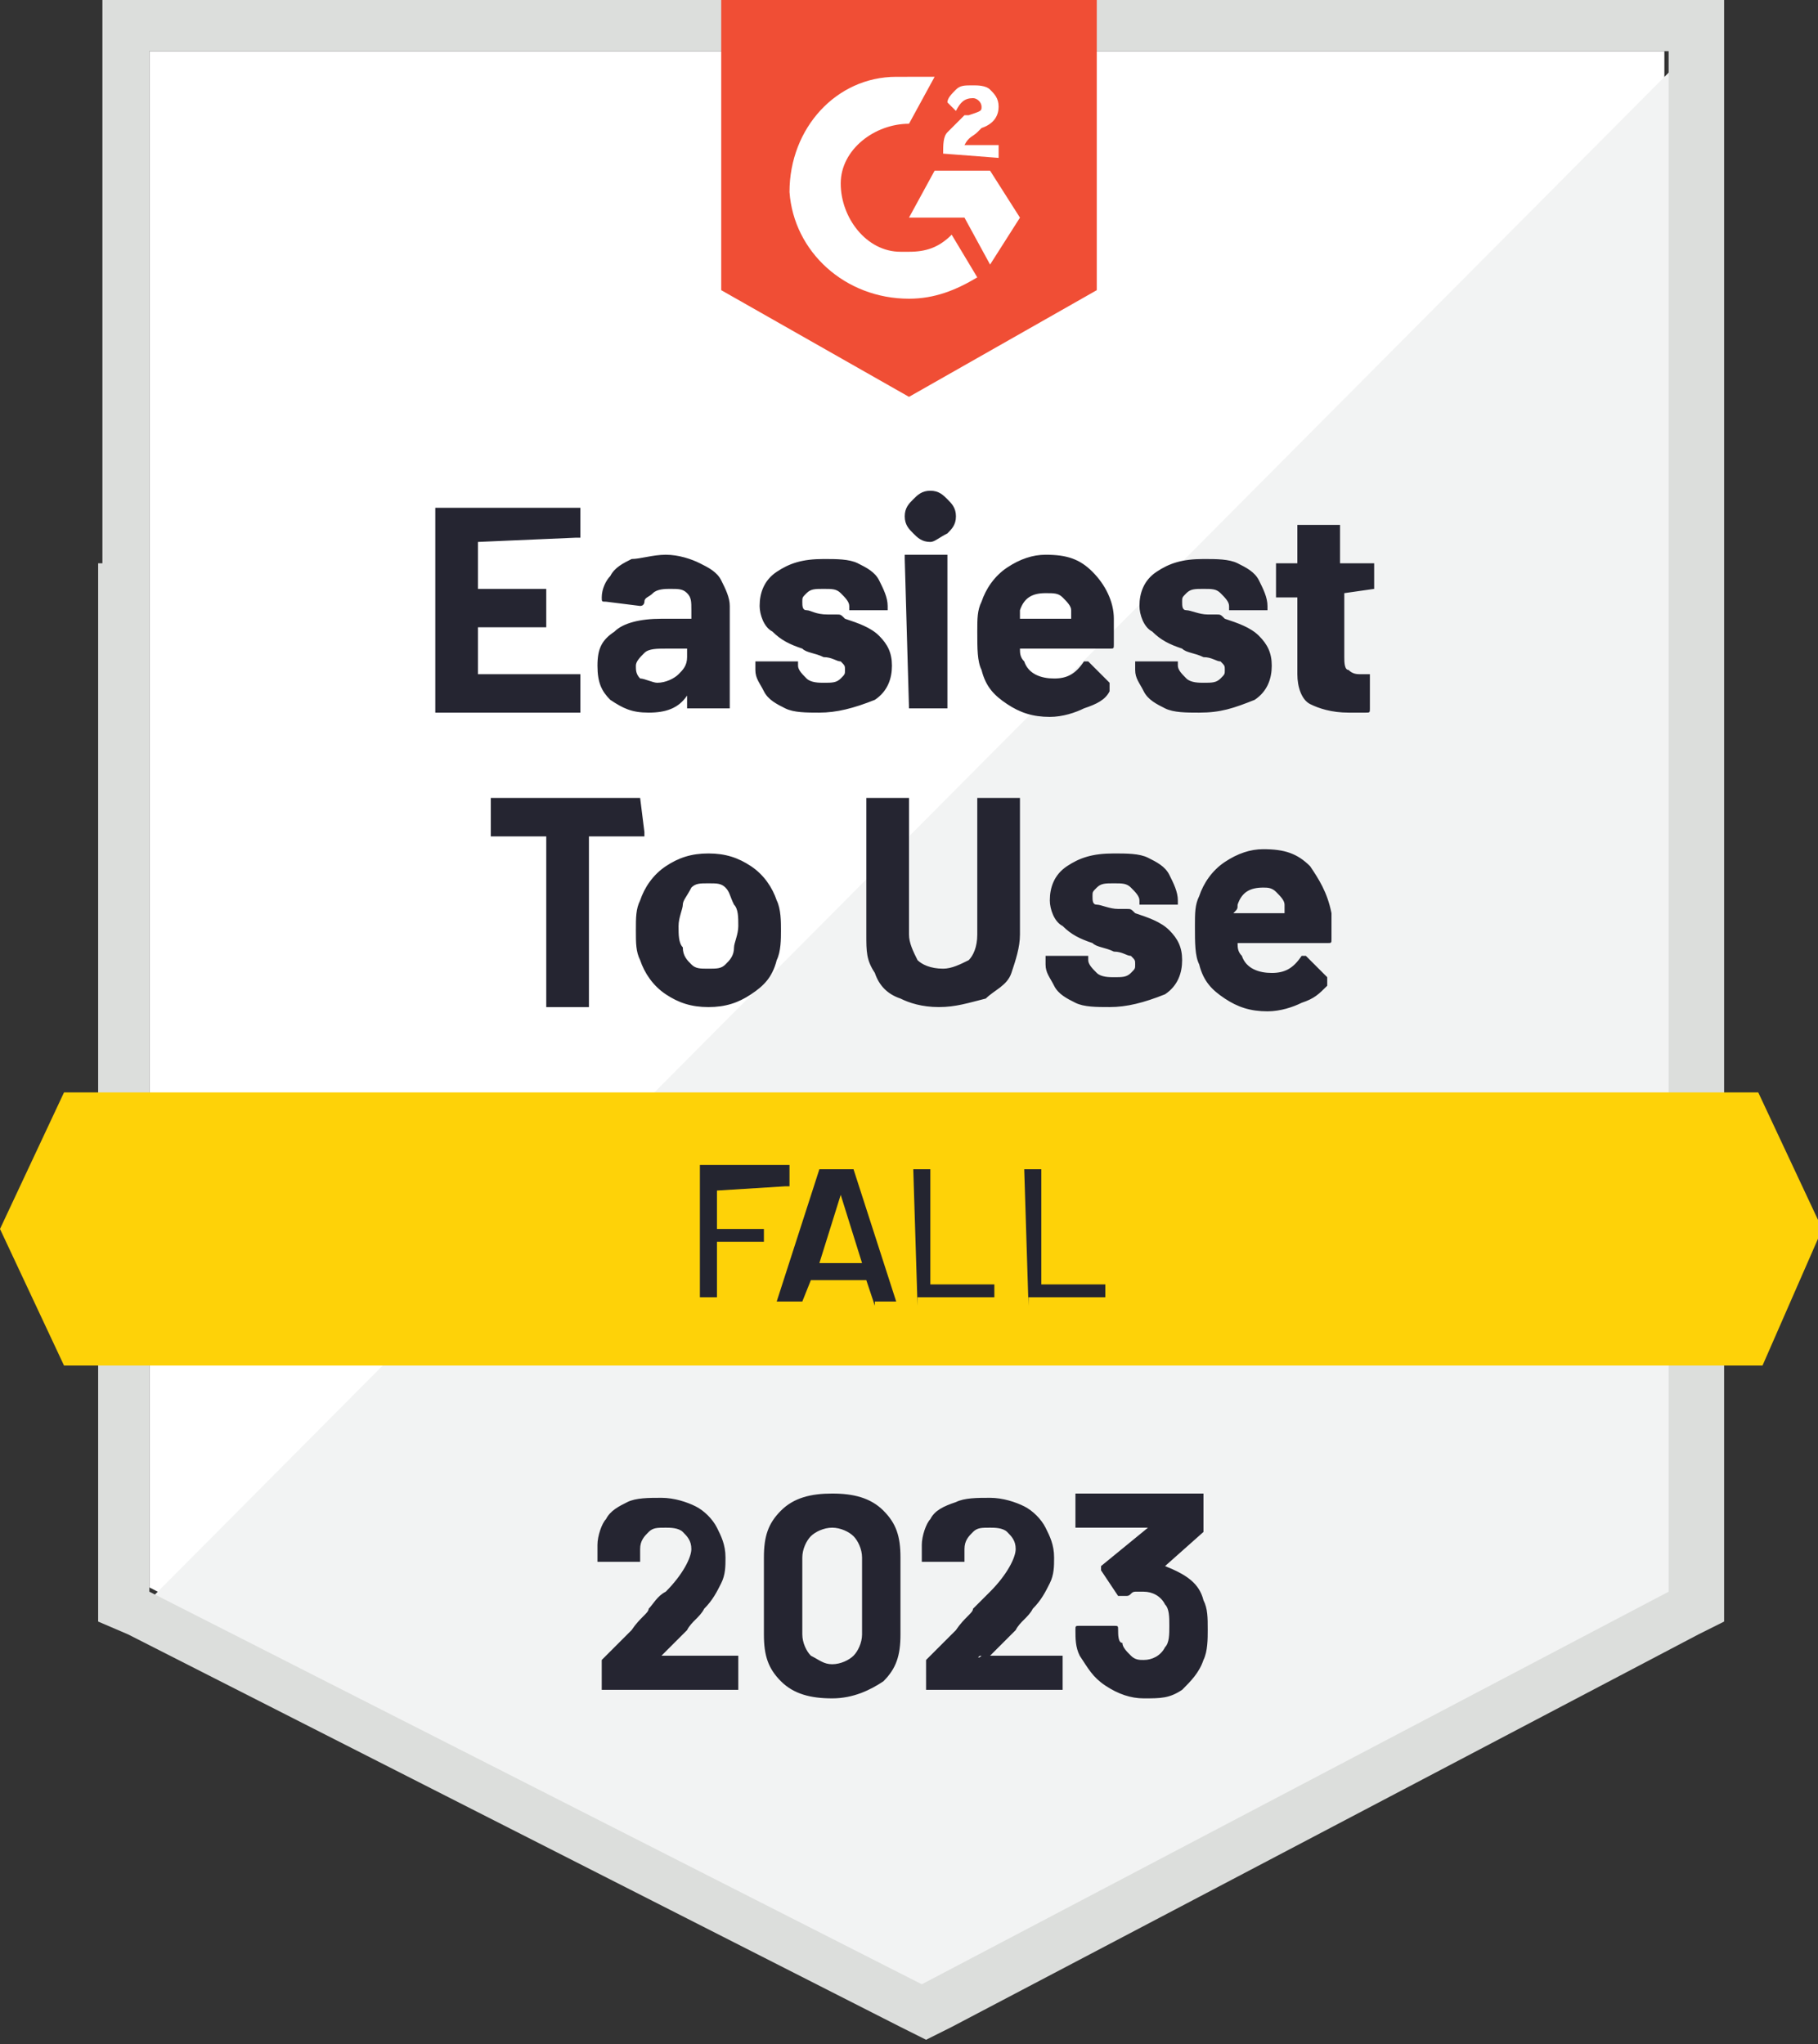
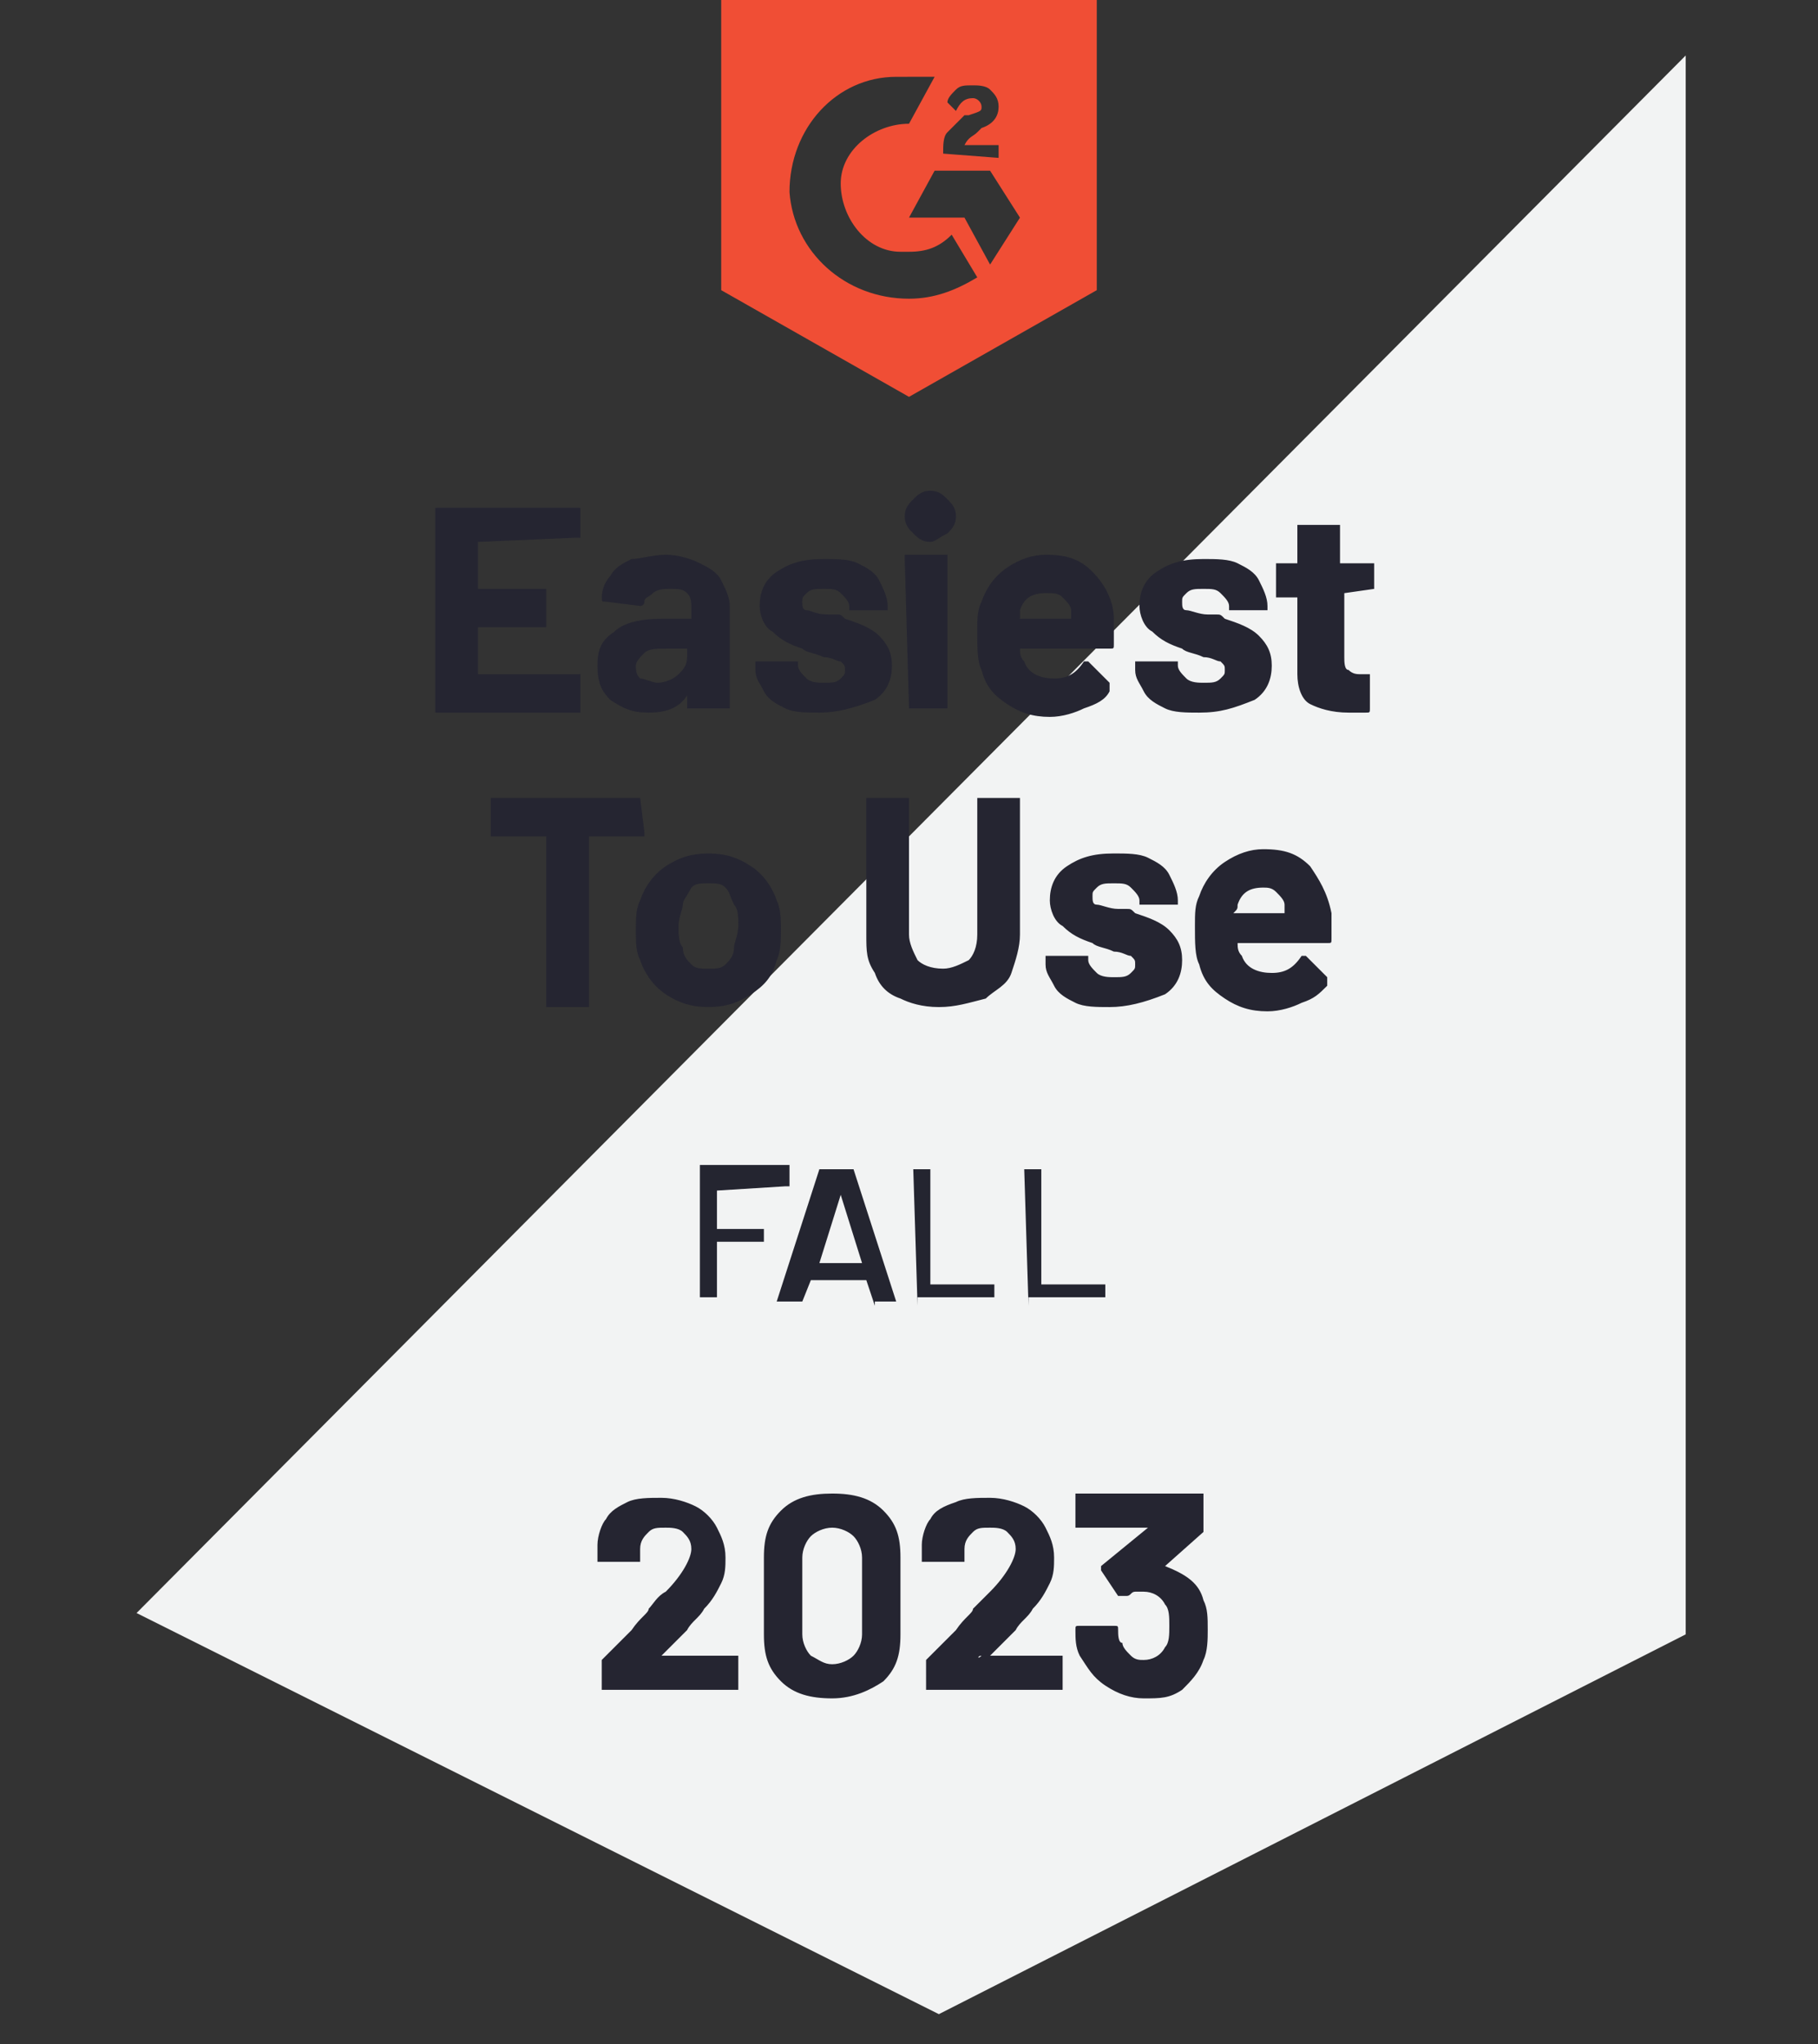
<svg xmlns="http://www.w3.org/2000/svg" version="1.1" id="Layer_1" x="0px" y="0px" viewBox="0 0 42.6 47.9" style="enable-background:new 0 0 42.6 47.9;" xml:space="preserve">
  <rect x="0" y="0" width="42.6" height="47.9" fill="#333333" stroke="none" />
  <style type="text/css">
	.st0{fill:#FFFFFF;}
	.st1{fill:#F2F3F3;}
	.st2{fill:#DCDEDC;}
	.st3{fill:#F04E35;}
	.st4{fill:#FED208;}
	.st5{fill:#252531;}
	.st6{fill:#242530;}
</style>
-   <path class="st0" d="M3.5,37.2l18.1,9.2l17.4-9.2v-36H3.5V37.2z" />
  <path class="st1" d="M39.5,1.3L3.2,37.8L22,47.2l17.5-8.9V1.3z" />
-   <path class="st2" d="M2.3,13.2V38L3,38.3l18.1,9.2l0.6,0.3l0.6-0.3l17.5-9.2l0.6-0.3V0h-38V13.2z M3.5,37.3V1.2h35.6v36.1l-17.5,9.2  L3.5,37.3z" />
  <path class="st3" d="M21.3,1.8c0.2,0,0.4,0,0.6,0l-0.6,1.1c-0.8,0-1.6,0.6-1.6,1.4c0,0.8,0.6,1.6,1.4,1.6h0.2c0.4,0,0.7-0.1,1-0.4  l0.6,1c-0.5,0.3-1,0.5-1.6,0.5c-1.5,0-2.7-1.1-2.8-2.5c0-1.5,1.1-2.7,2.5-2.7H21.3z M23.2,4l0.7,1.1l-0.7,1.1l-0.6-1.1h-1.3L21.9,4  H23.2z M22.1,3.6c0-0.2,0-0.4,0.1-0.5c0.1-0.1,0.3-0.3,0.4-0.4l0.1,0C23,2.6,23,2.6,23,2.5c0-0.1-0.1-0.2-0.2-0.2  c-0.2,0-0.3,0.1-0.4,0.3l-0.2-0.2c0-0.1,0.1-0.2,0.2-0.3C22.5,2,22.6,2,22.8,2c0.1,0,0.3,0,0.4,0.1c0.1,0.1,0.2,0.2,0.2,0.4  c0,0.2-0.1,0.4-0.4,0.5l-0.1,0.1c-0.1,0.1-0.2,0.1-0.3,0.3h0.8v0.3L22.1,3.6z M21.3,9.3l4.4-2.5V0h-8.8v6.8L21.3,9.3z" />
-   <path class="st4" d="M41.2,25.6H1.5L0,28.8L1.5,32h39.8l1.4-3.2L41.2,25.6z" />
  <path class="st5" d="M15,18.7C15,18.7,15,18.7,15,18.7C15,18.7,15,18.8,15,18.7l0.1,0.8c0,0,0,0,0,0.1c0,0,0,0-0.1,0h-1.2  c0,0,0,0,0,0v3.9c0,0,0,0,0,0.1c0,0,0,0-0.1,0h-0.8c0,0,0,0-0.1,0c0,0,0,0,0-0.1v-3.9c0,0,0,0,0,0h-1.2c0,0,0,0-0.1,0c0,0,0,0,0-0.1  v-0.7c0,0,0,0,0-0.1c0,0,0,0,0.1,0H15z M16.6,23.6c-0.4,0-0.7-0.1-1-0.3c-0.3-0.2-0.5-0.5-0.6-0.8c-0.1-0.2-0.1-0.4-0.1-0.7  c0-0.3,0-0.5,0.1-0.7c0.1-0.3,0.3-0.6,0.6-0.8c0.3-0.2,0.6-0.3,1-0.3c0.4,0,0.7,0.1,1,0.3c0.3,0.2,0.5,0.5,0.6,0.8  c0.1,0.2,0.1,0.5,0.1,0.7c0,0.2,0,0.5-0.1,0.7c-0.1,0.4-0.3,0.6-0.6,0.8C17.3,23.5,17,23.6,16.6,23.6z M16.6,22.7  c0.2,0,0.3,0,0.4-0.1c0.1-0.1,0.2-0.2,0.2-0.4c0-0.1,0.1-0.3,0.1-0.5c0-0.2,0-0.4-0.1-0.5c-0.1-0.2-0.1-0.3-0.2-0.4  c-0.1-0.1-0.2-0.1-0.4-0.1c-0.2,0-0.3,0-0.4,0.1C16.1,21,16,21.1,16,21.2c0,0.1-0.1,0.3-0.1,0.5c0,0.2,0,0.4,0.1,0.5  c0,0.2,0.1,0.3,0.2,0.4C16.3,22.7,16.4,22.7,16.6,22.7z M22,23.6c-0.4,0-0.7-0.1-0.9-0.2c-0.3-0.1-0.5-0.3-0.6-0.6  c-0.2-0.3-0.2-0.5-0.2-0.9v-3.1c0,0,0,0,0-0.1c0,0,0,0,0.1,0h0.8c0,0,0,0,0.1,0c0,0,0,0,0,0.1v3.1c0,0.2,0.1,0.4,0.2,0.6  c0.1,0.1,0.3,0.2,0.6,0.2c0.2,0,0.4-0.1,0.6-0.2c0.1-0.1,0.2-0.3,0.2-0.6v-3.1c0,0,0,0,0-0.1c0,0,0,0,0.1,0h0.8c0,0,0,0,0.1,0  c0,0,0,0,0,0.1v3.1c0,0.3-0.1,0.6-0.2,0.9c-0.1,0.3-0.4,0.4-0.6,0.6C22.7,23.5,22.4,23.6,22,23.6z M26,23.6c-0.3,0-0.6,0-0.8-0.1  c-0.2-0.1-0.4-0.2-0.5-0.4c-0.1-0.2-0.2-0.3-0.2-0.5v-0.1c0,0,0,0,0-0.1c0,0,0,0,0.1,0h0.8c0,0,0,0,0.1,0c0,0,0,0,0,0.1v0  c0,0.1,0.1,0.2,0.2,0.3c0.1,0.1,0.3,0.1,0.4,0.1c0.2,0,0.3,0,0.4-0.1c0.1-0.1,0.1-0.1,0.1-0.2c0-0.1,0-0.1-0.1-0.2  c-0.1,0-0.2-0.1-0.4-0.1c-0.2-0.1-0.4-0.1-0.5-0.2c-0.3-0.1-0.5-0.2-0.7-0.4c-0.2-0.1-0.3-0.4-0.3-0.6c0-0.3,0.1-0.6,0.4-0.8  c0.3-0.2,0.6-0.3,1.1-0.3c0.3,0,0.6,0,0.8,0.1c0.2,0.1,0.4,0.2,0.5,0.4c0.1,0.2,0.2,0.4,0.2,0.6c0,0,0,0,0,0.1c0,0,0,0-0.1,0h-0.7  c0,0,0,0-0.1,0c0,0,0,0,0-0.1c0-0.1-0.1-0.2-0.2-0.3c-0.1-0.1-0.2-0.1-0.4-0.1c-0.2,0-0.3,0-0.4,0.1c-0.1,0.1-0.1,0.1-0.1,0.2  c0,0.1,0,0.2,0.1,0.2c0.1,0,0.3,0.1,0.5,0.1l0.2,0c0.1,0,0.1,0,0.2,0.1c0.3,0.1,0.6,0.2,0.8,0.4c0.2,0.2,0.3,0.4,0.3,0.7  c0,0.3-0.1,0.6-0.4,0.8C26.8,23.5,26.4,23.6,26,23.6z M31.2,21.4c0,0.2,0,0.4,0,0.6c0,0.1,0,0.1-0.1,0.1H29c0,0,0,0,0,0  c0,0.1,0,0.2,0.1,0.3c0.1,0.3,0.4,0.4,0.7,0.4c0.3,0,0.5-0.1,0.7-0.4c0,0,0,0,0.1,0c0,0,0,0,0,0l0.5,0.5c0,0,0,0,0,0.1  c0,0,0,0,0,0.1c-0.2,0.2-0.3,0.3-0.6,0.4c-0.2,0.1-0.5,0.2-0.8,0.2c-0.4,0-0.7-0.1-1-0.3c-0.3-0.2-0.5-0.4-0.6-0.8  c-0.1-0.2-0.1-0.5-0.1-0.9c0-0.3,0-0.5,0.1-0.7c0.1-0.3,0.3-0.6,0.6-0.8c0.3-0.2,0.6-0.3,0.9-0.3c0.5,0,0.8,0.1,1.1,0.4  C30.9,20.6,31.1,20.9,31.2,21.4z M29.6,20.8c-0.3,0-0.5,0.1-0.6,0.4c0,0.1,0,0.1-0.1,0.2c0,0,0,0,0,0h1.2c0,0,0,0,0,0  c0-0.1,0-0.2,0-0.2c0-0.1-0.1-0.2-0.2-0.3C29.8,20.8,29.7,20.8,29.6,20.8z M13.5,12.6C13.5,12.6,13.5,12.6,13.5,12.6  C13.5,12.6,13.5,12.7,13.5,12.6l-2.3,0.1c0,0,0,0,0,0v1.1c0,0,0,0,0,0h1.5c0,0,0,0,0.1,0c0,0,0,0,0,0.1v0.7c0,0,0,0,0,0.1  c0,0,0,0-0.1,0h-1.5c0,0,0,0,0,0v1.1c0,0,0,0,0,0h2.3c0,0,0,0,0.1,0c0,0,0,0,0,0.1v0.7c0,0,0,0,0,0.1c0,0,0,0-0.1,0h-3.2  c0,0,0,0-0.1,0c0,0,0,0,0-0.1v-4.6c0,0,0,0,0-0.1c0,0,0,0,0.1,0h3.2c0,0,0,0,0.1,0c0,0,0,0,0,0.1V12.6z M15.6,13  c0.3,0,0.6,0.1,0.8,0.2c0.2,0.1,0.4,0.2,0.5,0.4c0.1,0.2,0.2,0.4,0.2,0.6v2.3c0,0,0,0,0,0.1c0,0,0,0-0.1,0h-0.8c0,0,0,0-0.1,0  c0,0,0,0,0-0.1v-0.2c0,0,0,0,0,0c0,0,0,0,0,0c-0.2,0.3-0.5,0.4-0.9,0.4c-0.4,0-0.6-0.1-0.9-0.3c-0.2-0.2-0.3-0.4-0.3-0.8  c0-0.4,0.1-0.6,0.4-0.8c0.2-0.2,0.6-0.3,1.1-0.3h0.7c0,0,0,0,0,0v-0.2c0-0.2,0-0.3-0.1-0.4c-0.1-0.1-0.2-0.1-0.4-0.1  c-0.1,0-0.3,0-0.4,0.1c-0.1,0.1-0.2,0.1-0.2,0.2c0,0,0,0.1-0.1,0.1l-0.8-0.1c-0.1,0-0.1,0-0.1-0.1c0-0.2,0.1-0.4,0.2-0.5  c0.1-0.2,0.3-0.3,0.5-0.4C15,13.1,15.3,13,15.6,13z M15.4,16c0.2,0,0.4-0.1,0.5-0.2c0.1-0.1,0.2-0.2,0.2-0.4v-0.2c0,0,0,0,0,0h-0.5  c-0.2,0-0.4,0-0.5,0.1c-0.1,0.1-0.2,0.2-0.2,0.3c0,0.1,0,0.2,0.1,0.3C15.1,15.9,15.3,16,15.4,16z M19.2,16.7c-0.3,0-0.6,0-0.8-0.1  c-0.2-0.1-0.4-0.2-0.5-0.4c-0.1-0.2-0.2-0.3-0.2-0.5v-0.1c0,0,0,0,0-0.1c0,0,0,0,0.1,0h0.8c0,0,0,0,0.1,0c0,0,0,0,0,0.1v0  c0,0.1,0.1,0.2,0.2,0.3c0.1,0.1,0.3,0.1,0.4,0.1c0.2,0,0.3,0,0.4-0.1c0.1-0.1,0.1-0.1,0.1-0.2c0-0.1,0-0.1-0.1-0.2  c-0.1,0-0.2-0.1-0.4-0.1c-0.2-0.1-0.4-0.1-0.5-0.2c-0.3-0.1-0.5-0.2-0.7-0.4c-0.2-0.1-0.3-0.4-0.3-0.6c0-0.3,0.1-0.6,0.4-0.8  c0.3-0.2,0.6-0.3,1.1-0.3c0.3,0,0.6,0,0.8,0.1c0.2,0.1,0.4,0.2,0.5,0.4c0.1,0.2,0.2,0.4,0.2,0.6c0,0,0,0,0,0.1c0,0,0,0-0.1,0h-0.7  c0,0,0,0-0.1,0c0,0,0,0,0-0.1c0-0.1-0.1-0.2-0.2-0.3c-0.1-0.1-0.2-0.1-0.4-0.1c-0.2,0-0.3,0-0.4,0.1c-0.1,0.1-0.1,0.1-0.1,0.2  c0,0.1,0,0.2,0.1,0.2c0.1,0,0.2,0.1,0.5,0.1c0,0,0.1,0,0.2,0c0.1,0,0.1,0,0.2,0.1c0.3,0.1,0.6,0.2,0.8,0.4c0.2,0.2,0.3,0.4,0.3,0.7  c0,0.3-0.1,0.6-0.4,0.8C20,16.6,19.6,16.7,19.2,16.7z M21.8,12.7c-0.2,0-0.3-0.1-0.4-0.2c-0.1-0.1-0.2-0.2-0.2-0.4  c0-0.2,0.1-0.3,0.2-0.4c0.1-0.1,0.2-0.2,0.4-0.2c0.2,0,0.3,0.1,0.4,0.2c0.1,0.1,0.2,0.2,0.2,0.4c0,0.2-0.1,0.3-0.2,0.4  C22,12.6,21.9,12.7,21.8,12.7z M21.3,16.6C21.3,16.6,21.3,16.6,21.3,16.6C21.3,16.6,21.3,16.6,21.3,16.6l-0.1-3.5c0,0,0,0,0-0.1  c0,0,0,0,0.1,0h0.8c0,0,0,0,0.1,0c0,0,0,0,0,0.1v3.4c0,0,0,0,0,0.1c0,0,0,0-0.1,0H21.3z M26.1,14.5c0,0.2,0,0.4,0,0.6  c0,0.1,0,0.1-0.1,0.1h-2.1c0,0,0,0,0,0c0,0.1,0,0.2,0.1,0.3c0.1,0.3,0.4,0.4,0.7,0.4c0.3,0,0.5-0.1,0.7-0.4c0,0,0,0,0.1,0  c0,0,0,0,0,0L26,16c0,0,0,0,0,0.1c0,0,0,0,0,0.1c-0.1,0.2-0.3,0.3-0.6,0.4c-0.2,0.1-0.5,0.2-0.8,0.2c-0.4,0-0.7-0.1-1-0.3  c-0.3-0.2-0.5-0.4-0.6-0.8c-0.1-0.2-0.1-0.5-0.1-0.9c0-0.3,0-0.5,0.1-0.7c0.1-0.3,0.3-0.6,0.6-0.8c0.3-0.2,0.6-0.3,0.9-0.3  c0.5,0,0.8,0.1,1.1,0.4C25.9,13.7,26.1,14.1,26.1,14.5z M24.5,13.9c-0.3,0-0.5,0.1-0.6,0.4c0,0.1,0,0.1,0,0.2c0,0,0,0,0,0h1.2  c0,0,0,0,0,0c0-0.1,0-0.2,0-0.2c0-0.1-0.1-0.2-0.2-0.3C24.8,13.9,24.7,13.9,24.5,13.9z M28.1,16.7c-0.3,0-0.6,0-0.8-0.1  c-0.2-0.1-0.4-0.2-0.5-0.4c-0.1-0.2-0.2-0.3-0.2-0.5v-0.1c0,0,0,0,0-0.1c0,0,0,0,0.1,0h0.8c0,0,0,0,0.1,0c0,0,0,0,0,0.1v0  c0,0.1,0.1,0.2,0.2,0.3c0.1,0.1,0.3,0.1,0.4,0.1c0.2,0,0.3,0,0.4-0.1c0.1-0.1,0.1-0.1,0.1-0.2c0-0.1,0-0.1-0.1-0.2  c-0.1,0-0.2-0.1-0.4-0.1c-0.2-0.1-0.4-0.1-0.5-0.2c-0.3-0.1-0.5-0.2-0.7-0.4c-0.2-0.1-0.3-0.4-0.3-0.6c0-0.3,0.1-0.6,0.4-0.8  c0.3-0.2,0.6-0.3,1.1-0.3c0.3,0,0.6,0,0.8,0.1c0.2,0.1,0.4,0.2,0.5,0.4c0.1,0.2,0.2,0.4,0.2,0.6c0,0,0,0,0,0.1c0,0,0,0-0.1,0h-0.7  c0,0,0,0-0.1,0c0,0,0,0,0-0.1c0-0.1-0.1-0.2-0.2-0.3c-0.1-0.1-0.2-0.1-0.4-0.1c-0.2,0-0.3,0-0.4,0.1c-0.1,0.1-0.1,0.1-0.1,0.2  c0,0.1,0,0.2,0.1,0.2c0.1,0,0.3,0.1,0.5,0.1c0,0,0.1,0,0.2,0c0.1,0,0.1,0,0.2,0.1c0.3,0.1,0.6,0.2,0.8,0.4c0.2,0.2,0.3,0.4,0.3,0.7  c0,0.3-0.1,0.6-0.4,0.8C28.9,16.6,28.6,16.7,28.1,16.7z M32.2,13.8C32.2,13.8,32.2,13.8,32.2,13.8C32.1,13.9,32.1,13.9,32.2,13.8  l-0.7,0.1c0,0,0,0,0,0v1.5c0,0.1,0,0.3,0.1,0.3c0.1,0.1,0.2,0.1,0.3,0.1H32c0,0,0,0,0.1,0c0,0,0,0,0,0.1v0.7c0,0.1,0,0.1-0.1,0.1  c-0.2,0-0.3,0-0.4,0c-0.4,0-0.7-0.1-0.9-0.2c-0.2-0.1-0.3-0.4-0.3-0.7v-1.8c0,0,0,0,0,0H30c0,0,0,0-0.1,0c0,0,0,0,0-0.1v-0.6  c0,0,0,0,0-0.1c0,0,0,0,0.1,0h0.4c0,0,0,0,0,0v-0.8c0,0,0,0,0-0.1c0,0,0,0,0.1,0h0.8c0,0,0,0,0.1,0c0,0,0,0,0,0.1v0.8c0,0,0,0,0,0  h0.7c0,0,0,0,0.1,0c0,0,0,0,0,0.1V13.8z" />
-   <path class="st6" d="M18.4,27.8C18.4,27.8,18.4,27.8,18.4,27.8C18.4,27.8,18.3,27.8,18.4,27.8l-1.6,0.1c0,0,0,0,0,0v0.9c0,0,0,0,0,0  h1.1c0,0,0,0,0,0c0,0,0,0,0,0v0.3c0,0,0,0,0,0c0,0,0,0,0,0h-1.1c0,0,0,0,0,0v1.3c0,0,0,0,0,0c0,0,0,0,0,0h-0.4c0,0,0,0,0,0  c0,0,0,0,0,0v-3.1c0,0,0,0,0,0c0,0,0,0,0,0h2.1c0,0,0,0,0,0c0,0,0,0,0,0V27.8z M20.5,30.6C20.5,30.6,20.4,30.5,20.5,30.6L20.3,30  c0,0,0,0,0,0H19c0,0,0,0,0,0l-0.2,0.5c0,0,0,0-0.1,0h-0.5c0,0,0,0,0,0c0,0,0,0,0,0l1-3.1c0,0,0,0,0.1,0h0.6c0,0,0.1,0,0.1,0l1,3.1  c0,0,0,0,0,0c0,0,0,0-0.1,0H20.5z M19.2,29.6C19.2,29.6,19.2,29.6,19.2,29.6l1,0c0,0,0,0,0,0L19.7,28c0,0,0,0,0,0c0,0,0,0,0,0  L19.2,29.6z M21.5,30.6C21.5,30.6,21.5,30.6,21.5,30.6C21.5,30.5,21.5,30.5,21.5,30.6l-0.1-3.2c0,0,0,0,0,0c0,0,0,0,0,0h0.4  c0,0,0,0,0,0c0,0,0,0,0,0v2.7c0,0,0,0,0,0h1.5c0,0,0,0,0,0c0,0,0,0,0,0v0.3c0,0,0,0,0,0c0,0,0,0,0,0H21.5z M24.1,30.6  C24.1,30.6,24.1,30.6,24.1,30.6C24.1,30.5,24.1,30.5,24.1,30.6l-0.1-3.2c0,0,0,0,0,0c0,0,0,0,0,0h0.4c0,0,0,0,0,0c0,0,0,0,0,0v2.7  c0,0,0,0,0,0h1.5c0,0,0,0,0,0c0,0,0,0,0,0v0.3c0,0,0,0,0,0c0,0,0,0,0,0H24.1z" />
+   <path class="st6" d="M18.4,27.8C18.4,27.8,18.4,27.8,18.4,27.8C18.4,27.8,18.3,27.8,18.4,27.8l-1.6,0.1c0,0,0,0,0,0v0.9c0,0,0,0,0,0  h1.1c0,0,0,0,0,0c0,0,0,0,0,0v0.3c0,0,0,0,0,0c0,0,0,0,0,0h-1.1c0,0,0,0,0,0v1.3c0,0,0,0,0,0c0,0,0,0,0,0h-0.4c0,0,0,0,0,0  c0,0,0,0,0,0v-3.1c0,0,0,0,0,0c0,0,0,0,0,0h2.1c0,0,0,0,0,0c0,0,0,0,0,0V27.8z M20.5,30.6C20.5,30.6,20.4,30.5,20.5,30.6L20.3,30  c0,0,0,0,0,0H19c0,0,0,0,0,0l-0.2,0.5c0,0,0,0-0.1,0h-0.5c0,0,0,0,0,0c0,0,0,0,0,0l1-3.1c0,0,0,0,0.1,0h0.6c0,0,0.1,0,0.1,0l1,3.1  c0,0,0,0,0,0c0,0,0,0-0.1,0H20.5z M19.2,29.6C19.2,29.6,19.2,29.6,19.2,29.6l1,0c0,0,0,0,0,0L19.7,28c0,0,0,0,0,0c0,0,0,0,0,0  L19.2,29.6z M21.5,30.6C21.5,30.6,21.5,30.6,21.5,30.6l-0.1-3.2c0,0,0,0,0,0c0,0,0,0,0,0h0.4  c0,0,0,0,0,0c0,0,0,0,0,0v2.7c0,0,0,0,0,0h1.5c0,0,0,0,0,0c0,0,0,0,0,0v0.3c0,0,0,0,0,0c0,0,0,0,0,0H21.5z M24.1,30.6  C24.1,30.6,24.1,30.6,24.1,30.6C24.1,30.5,24.1,30.5,24.1,30.6l-0.1-3.2c0,0,0,0,0,0c0,0,0,0,0,0h0.4c0,0,0,0,0,0c0,0,0,0,0,0v2.7  c0,0,0,0,0,0h1.5c0,0,0,0,0,0c0,0,0,0,0,0v0.3c0,0,0,0,0,0c0,0,0,0,0,0H24.1z" />
  <path class="st5" d="M15.4,38.8C15.4,38.8,15.4,38.9,15.4,38.8C15.4,38.9,15.4,38.9,15.4,38.8l1.8,0c0,0,0,0,0.1,0c0,0,0,0,0,0.1  v0.6c0,0,0,0,0,0.1c0,0,0,0-0.1,0h-3c0,0,0,0-0.1,0c0,0,0,0,0-0.1V39c0,0,0-0.1,0-0.1c0.2-0.2,0.4-0.4,0.7-0.7  c0.2-0.3,0.4-0.4,0.4-0.5c0.1-0.1,0.2-0.3,0.4-0.4c0.4-0.4,0.6-0.8,0.6-1c0-0.2-0.1-0.3-0.2-0.4c-0.1-0.1-0.3-0.1-0.4-0.1  c-0.2,0-0.3,0-0.4,0.1c-0.1,0.1-0.2,0.2-0.2,0.4v0.2c0,0,0,0,0,0.1c0,0,0,0-0.1,0h-0.8c0,0,0,0-0.1,0c0,0,0,0,0-0.1v-0.3  c0-0.2,0.1-0.5,0.2-0.6c0.1-0.2,0.3-0.3,0.5-0.4c0.2-0.1,0.5-0.1,0.8-0.1c0.3,0,0.6,0.1,0.8,0.2c0.2,0.1,0.4,0.3,0.5,0.5  c0.1,0.2,0.2,0.4,0.2,0.7c0,0.2,0,0.4-0.1,0.6c-0.1,0.2-0.2,0.4-0.4,0.6c-0.1,0.2-0.3,0.3-0.4,0.5c-0.2,0.2-0.4,0.4-0.7,0.7  L15.4,38.8z M19.5,39.8c-0.5,0-0.9-0.1-1.2-0.4c-0.3-0.3-0.4-0.6-0.4-1.1v-1.8c0-0.5,0.1-0.8,0.4-1.1c0.3-0.3,0.7-0.4,1.2-0.4  c0.5,0,0.9,0.1,1.2,0.4c0.3,0.3,0.4,0.6,0.4,1.1v1.8c0,0.5-0.1,0.8-0.4,1.1C20.4,39.6,20,39.8,19.5,39.8z M19.5,39  c0.2,0,0.4-0.1,0.5-0.2c0.1-0.1,0.2-0.3,0.2-0.5v-1.8c0-0.2-0.1-0.4-0.2-0.5c-0.1-0.1-0.3-0.2-0.5-0.2c-0.2,0-0.4,0.1-0.5,0.2  c-0.1,0.1-0.2,0.3-0.2,0.5v1.8c0,0.2,0.1,0.4,0.2,0.5C19.2,38.9,19.3,39,19.5,39z M23,38.8C22.9,38.8,22.9,38.9,23,38.8  C23,38.9,23,38.9,23,38.8l1.8,0c0,0,0,0,0.1,0c0,0,0,0,0,0.1v0.6c0,0,0,0,0,0.1c0,0,0,0-0.1,0h-3c0,0,0,0-0.1,0c0,0,0,0,0-0.1V39  c0,0,0-0.1,0-0.1c0.2-0.2,0.4-0.4,0.7-0.7c0.2-0.3,0.4-0.4,0.4-0.5c0.1-0.1,0.3-0.3,0.4-0.4c0.4-0.4,0.6-0.8,0.6-1  c0-0.2-0.1-0.3-0.2-0.4c-0.1-0.1-0.3-0.1-0.4-0.1c-0.2,0-0.3,0-0.4,0.1c-0.1,0.1-0.2,0.2-0.2,0.4v0.2c0,0,0,0,0,0.1c0,0,0,0-0.1,0  h-0.8c0,0,0,0-0.1,0c0,0,0,0,0-0.1v-0.3c0-0.2,0.1-0.5,0.2-0.6c0.1-0.2,0.3-0.3,0.6-0.4c0.2-0.1,0.5-0.1,0.8-0.1  c0.3,0,0.6,0.1,0.8,0.2c0.2,0.1,0.4,0.3,0.5,0.5c0.1,0.2,0.2,0.4,0.2,0.7c0,0.2,0,0.4-0.1,0.6c-0.1,0.2-0.2,0.4-0.4,0.6  c-0.1,0.2-0.3,0.3-0.4,0.5c-0.2,0.2-0.4,0.4-0.7,0.7L23,38.8z M28.2,37.5c0.1,0.2,0.1,0.4,0.1,0.7c0,0.2,0,0.5-0.1,0.7  c-0.1,0.3-0.3,0.5-0.5,0.7c-0.3,0.2-0.5,0.2-0.9,0.2c-0.3,0-0.6-0.1-0.9-0.3c-0.3-0.2-0.4-0.4-0.6-0.7c-0.1-0.2-0.1-0.4-0.1-0.6  c0-0.1,0-0.1,0.1-0.1h0.8c0.1,0,0.1,0,0.1,0.1c0,0.1,0,0.3,0.1,0.3c0,0.1,0.1,0.2,0.2,0.3c0.1,0.1,0.2,0.1,0.3,0.1  c0.2,0,0.4-0.1,0.5-0.3c0.1-0.1,0.1-0.3,0.1-0.5c0-0.2,0-0.4-0.1-0.5c-0.1-0.2-0.3-0.3-0.5-0.3c0,0-0.1,0-0.2,0  c-0.1,0-0.1,0.1-0.2,0.1c0,0,0,0-0.1,0c0,0,0,0-0.1,0l-0.4-0.6c0,0,0,0,0,0c0,0,0,0,0-0.1l1.1-0.9c0,0,0,0,0,0c0,0,0,0,0,0h-1.6  c0,0,0,0-0.1,0c0,0,0,0,0-0.1v-0.6c0,0,0,0,0-0.1c0,0,0,0,0.1,0h2.8c0,0,0,0,0.1,0c0,0,0,0,0,0.1v0.7c0,0,0,0.1,0,0.1l-0.9,0.8  c0,0,0,0,0,0c0,0,0,0,0,0C27.8,36.9,28.1,37.1,28.2,37.5z" />
</svg>